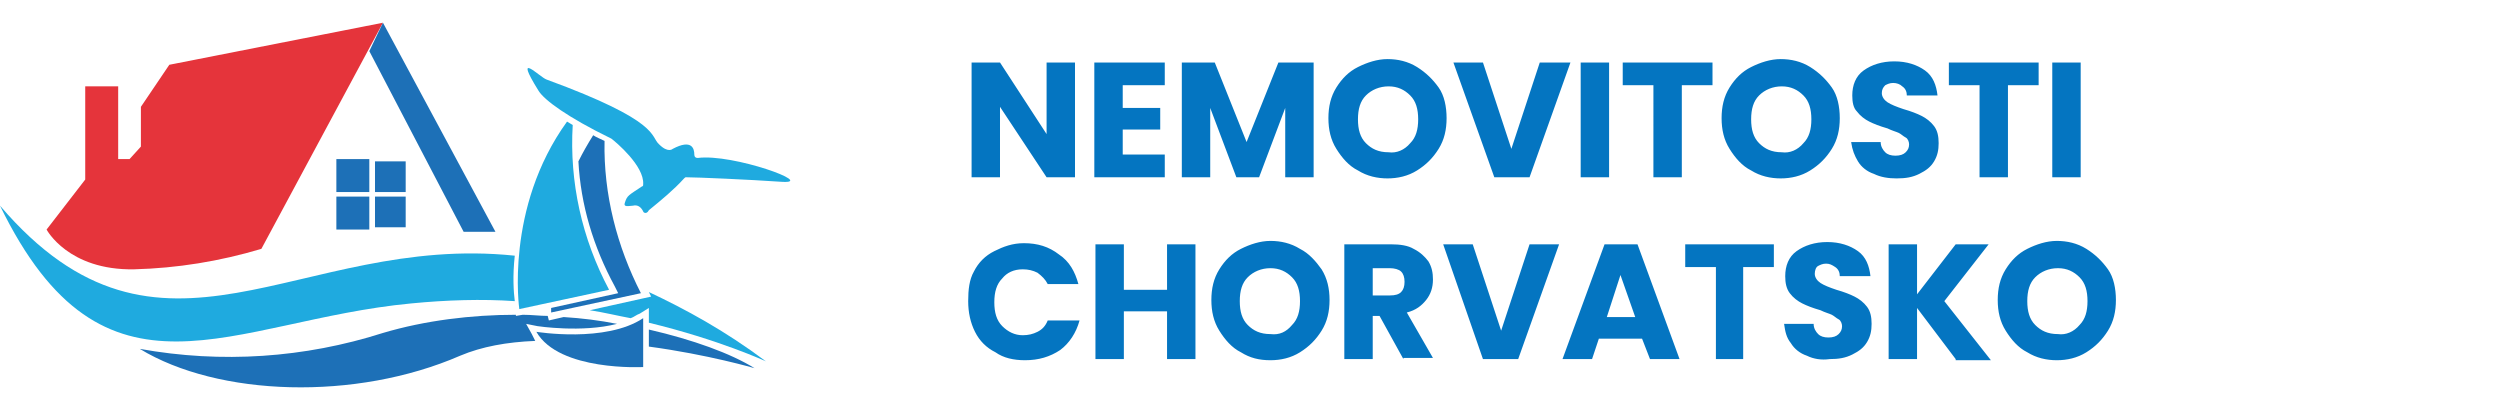
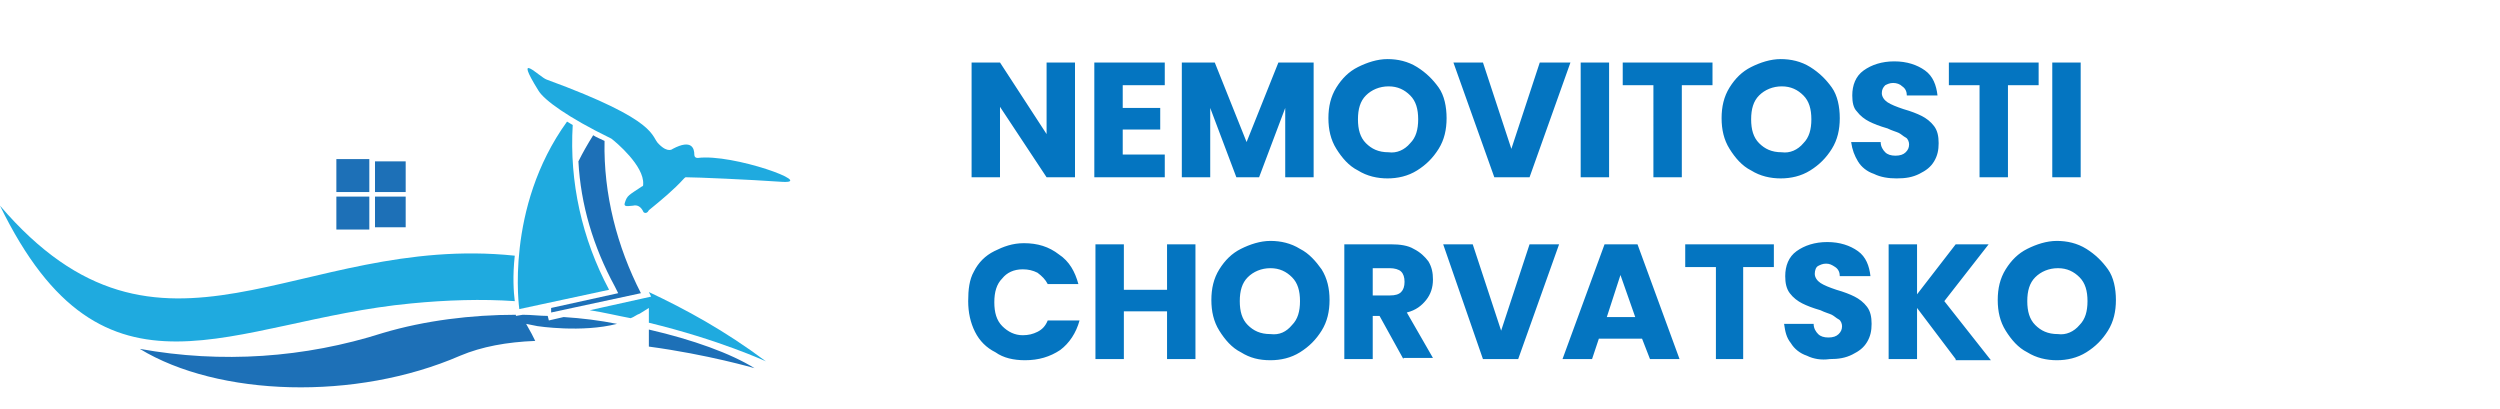
<svg xmlns="http://www.w3.org/2000/svg" version="1.1" id="svg111" x="0" y="0" viewBox="0 0 220 36" style="enable-background:new 0 0 220 36" xml:space="preserve">
  <style>.st0{fill:#0475c1}.st2{fill:#1d70b7}.st3{fill:#1faadf}</style>
  <path class="st0" d="M94.6 15.6h-2.5L88 9.4v6.2h-2.5V5.5H88l4.1 6.3V5.5h2.5v10.1zM98.8 7.5v2h3.3v1.9h-3.3v2.2h3.7v2h-6.2V5.5h6.2v2h-3.7zM115.6 5.5v10.1h-2.5V9.5l-2.3 6.1h-2l-2.3-6.1v6.1H104V5.5h2.9l2.8 7 2.8-7h3.1zM119.5 15c-.8-.4-1.4-1.1-1.9-1.9-.5-.8-.7-1.7-.7-2.7s.2-1.9.7-2.7c.5-.8 1.1-1.4 1.9-1.8s1.7-.7 2.6-.7 1.8.2 2.6.7 1.4 1.1 1.9 1.8.7 1.7.7 2.7-.2 1.9-.7 2.7-1.1 1.4-1.9 1.9-1.7.7-2.6.7-1.8-.2-2.6-.7zm4.6-2.4c.5-.5.7-1.2.7-2.1 0-.9-.2-1.6-.7-2.1s-1.1-.8-1.9-.8c-.8 0-1.5.3-2 .8s-.7 1.2-.7 2.1c0 .9.2 1.6.7 2.1.5.5 1.1.8 2 .8.7.1 1.4-.2 1.9-.8zM138.2 5.5l-3.6 10.1h-3.1l-3.6-10.1h2.6l2.5 7.6 2.5-7.6h2.7zM141.6 5.5v10.1h-2.5V5.5h2.5zM150.7 5.5v2H148v8.1h-2.5V7.5h-2.7v-2h7.9zM154.1 15c-.8-.4-1.4-1.1-1.9-1.9-.5-.8-.7-1.7-.7-2.7s.2-1.9.7-2.7c.5-.8 1.1-1.4 1.9-1.8s1.7-.7 2.6-.7 1.8.2 2.6.7 1.4 1.1 1.9 1.8.7 1.7.7 2.7-.2 1.9-.7 2.7-1.1 1.4-1.9 1.9-1.7.7-2.6.7-1.8-.2-2.6-.7zm4.6-2.4c.5-.5.7-1.2.7-2.1 0-.9-.2-1.6-.7-2.1s-1.1-.8-1.9-.8c-.8 0-1.5.3-2 .8s-.7 1.2-.7 2.1c0 .9.2 1.6.7 2.1.5.5 1.1.8 2 .8.7.1 1.4-.2 1.9-.8zM164.9 15.3c-.6-.2-1.1-.6-1.4-1.1s-.5-1-.6-1.7h2.6c0 .4.2.7.4.9s.5.3.9.3.7-.1.9-.3c.2-.2.3-.4.3-.7 0-.2-.1-.5-.3-.6s-.4-.3-.6-.4-.6-.2-1-.4c-.7-.2-1.2-.4-1.6-.6s-.8-.5-1.1-.9c-.3-.3-.4-.8-.4-1.4 0-.9.3-1.7 1-2.2s1.6-.8 2.7-.8 2 .3 2.7.8 1 1.3 1.1 2.2h-2.7c0-.3-.1-.6-.4-.8-.2-.2-.5-.3-.8-.3-.3 0-.5.1-.7.2-.2.2-.3.4-.3.7 0 .3.2.6.5.8.3.2.8.4 1.4.6.7.2 1.2.4 1.6.6.4.2.8.5 1.1.9.3.4.4.9.4 1.5s-.1 1.1-.4 1.6c-.3.5-.7.8-1.3 1.1-.6.3-1.2.4-2 .4-.7 0-1.4-.1-2-.4zM179.4 5.5v2h-2.7v8.1h-2.5V7.5h-2.7v-2h7.9zM183.1 5.5v10.1h-2.5V5.5h2.5zM85.7 23.9c.4-.8 1-1.4 1.8-1.8.8-.4 1.6-.7 2.6-.7 1.2 0 2.2.3 3.1 1 .9.6 1.4 1.5 1.7 2.6h-2.7c-.2-.4-.5-.7-.9-1-.4-.2-.8-.3-1.3-.3-.8 0-1.4.3-1.8.8-.5.5-.7 1.2-.7 2.1 0 .9.2 1.6.7 2.1.5.5 1.1.8 1.8.8.5 0 .9-.1 1.3-.3.4-.2.7-.5.9-1H95c-.3 1.1-.9 2-1.7 2.6-.9.6-1.9.9-3.1.9-1 0-1.9-.2-2.6-.7-.8-.4-1.4-1-1.8-1.8-.4-.8-.6-1.7-.6-2.7s.1-1.9.5-2.6zM105.2 21.5v10.1h-2.5v-4.2h-3.8v4.2h-2.5V21.5h2.5v4h3.8v-4h2.5zM109.2 31c-.8-.4-1.4-1.1-1.9-1.9-.5-.8-.7-1.7-.7-2.7 0-1 .2-1.9.7-2.7.5-.8 1.1-1.4 1.9-1.8s1.7-.7 2.6-.7c.9 0 1.8.2 2.6.7.8.4 1.4 1.1 1.9 1.8.5.8.7 1.7.7 2.7 0 1-.2 1.9-.7 2.7s-1.1 1.4-1.9 1.9-1.7.7-2.6.7c-1 0-1.8-.2-2.6-.7zm4.5-2.4c.5-.5.7-1.2.7-2.1 0-.9-.2-1.6-.7-2.1-.5-.5-1.1-.8-1.9-.8-.8 0-1.5.3-2 .8s-.7 1.2-.7 2.1c0 .9.2 1.6.7 2.1.5.5 1.1.8 2 .8.8.1 1.4-.2 1.9-.8zM123.5 31.6l-2.1-3.8h-.6v3.8h-2.5V21.5h4.1c.8 0 1.5.1 2 .4.6.3 1 .7 1.3 1.1.3.5.4 1 .4 1.6 0 .7-.2 1.3-.6 1.8s-.9.9-1.7 1.1l2.3 4h-2.6zm-2.7-5.6h1.5c.5 0 .8-.1 1-.3.2-.2.3-.5.3-.9s-.1-.7-.3-.9-.6-.3-1-.3h-1.5V26zM137.2 21.5l-3.6 10.1h-3.1L127 21.5h2.6l2.5 7.6 2.5-7.6h2.6zM144.5 29.8h-3.8l-.6 1.8h-2.6l3.7-10.1h2.9l3.7 10.1h-2.6l-.7-1.8zm-.6-1.9-1.3-3.7-1.2 3.7h2.5zM156.1 21.5v2h-2.7v8.1H151v-8.1h-2.7v-2h7.8zM159 31.3c-.6-.2-1.1-.6-1.4-1.1-.4-.5-.5-1-.6-1.7h2.6c0 .4.2.7.4.9.2.2.5.3.9.3s.7-.1.9-.3c.2-.2.3-.4.3-.7 0-.2-.1-.5-.3-.6s-.4-.3-.6-.4-.6-.2-1-.4c-.7-.2-1.2-.4-1.6-.6-.4-.2-.8-.5-1.1-.9s-.4-.9-.4-1.5c0-.9.3-1.7 1-2.2.7-.5 1.6-.8 2.7-.8s2 .3 2.7.8c.7.5 1 1.3 1.1 2.2h-2.7c0-.3-.1-.6-.4-.8s-.5-.3-.8-.3c-.3 0-.5.1-.7.2s-.3.4-.3.7c0 .3.2.6.5.8.3.2.8.4 1.4.6.7.2 1.2.4 1.6.6.4.2.8.5 1.1.9.3.4.4.9.4 1.5s-.1 1.1-.4 1.6c-.3.5-.7.8-1.3 1.1s-1.2.4-2 .4c-.7.1-1.4 0-2-.3zM172.1 31.6l-3.4-4.5v4.5h-2.5V21.5h2.5v4.4l3.4-4.4h2.9l-3.9 5 4.1 5.2h-3.1zM178.4 31c-.8-.4-1.4-1.1-1.9-1.9-.5-.8-.7-1.7-.7-2.7 0-1 .2-1.9.7-2.7.5-.8 1.1-1.4 1.9-1.8s1.7-.7 2.6-.7 1.8.2 2.6.7 1.4 1.1 1.9 1.8.7 1.7.7 2.7c0 1-.2 1.9-.7 2.7s-1.1 1.4-1.9 1.9-1.7.7-2.6.7-1.8-.2-2.6-.7zm4.6-2.4c.5-.5.7-1.2.7-2.1 0-.9-.2-1.6-.7-2.1-.5-.5-1.1-.8-1.9-.8-.8 0-1.5.3-2 .8s-.7 1.2-.7 2.1c0 .9.2 1.6.7 2.1.5.5 1.1.8 2 .8.7.1 1.4-.2 1.9-.8z" />
-   <path id="Path_110_00000111907251494873575260000011374613731493667770_" d="M4.1 20.2s1.9 3.6 7.7 3.5c3.8-.1 7.5-.7 11.2-1.8L33.7 2 14.9 5.7l-2.5 3.7v3.5l-1 1.1h-1V7.6H7.5v8.2l-3.4 4.4z" style="fill:#e5343b" />
-   <path id="Path_111_00000133507056376258996680000004200141237175062191_" class="st2" d="M40.8 20.4 32.5 4.5 33.7 2l9.9 18.4h-2.8z" />
  <path id="Path_112_00000036249607747188784310000000450978047850460326_" class="st2" d="M29.6 14h2.9v2.9h-2.9V14zm0 3.3h2.9v2.9h-2.9v-2.9zm3.4-3.1h2.7v2.7H33v-2.7zm0 3.1h2.7V20H33v-2.7z" />
-   <path id="Path_116_00000101065744502140648030000011297132191889878159_" class="st2" d="M47.2 29.2s6.1 1 9.4-1.2v4.3s-7.4.4-9.4-3.1" />
  <path class="st3" d="M45.3 22.5c-19.1-2-31.1 12.2-45.3-4.4C9.2 37 20.3 28.2 36.2 26.7c3.1-.3 6.2-.4 9.1-.2-.1-.8-.2-2.2 0-4z" />
  <path id="Path_120_00000157290006430969632540000006291081525448452253_" class="st3" d="M57.1 18.5c1.1-.9 2.2-1.8 3.1-2.8.1-.1.1-.1.2-.1.9 0 5.5.2 8.4.4 3.1.2-4.3-2.5-7.4-2.1-.2 0-.3-.1-.3-.3 0-.5-.2-1.4-1.9-.5 0 0-.4.4-1.2-.4-.8-.7.2-2-9.9-5.7-.6-.2-3-2.7-.7 1 .5.8 2.5 2.3 6.4 4.2.4.3 2.9 2.4 2.8 4 0 .1 0 .2-.1.2-1.2.8-1.3.8-1.5 1.4-.2.5.4.3.7.3.4-.1.7.1.9.5 0 .1.3.3.5-.1 0 .1 0 0 0 0" />
  <path class="st3" d="M55.5 28c.3-.1.5-.3.8-.4l.8-.5v1.3c6.2 1.5 10.3 3.4 10.3 3.4-3.6-2.7-7.1-4.6-10.3-6.1l.2.4-5.4 1.2c1.3.2 2.5.5 3.6.7z" />
  <path class="st2" d="M57.1 30.5c5.2.7 9.3 1.9 9.3 1.9-2.1-1.3-5.4-2.5-9.3-3.4v1.5zM46.8 29.4l-.5-.9 1 .2s3.9.6 7-.2c-1.5-.3-3.1-.5-4.7-.6l-1.3.3-.1-.4c-.7 0-1.4-.1-2.2-.1l-.6.1v-.1c-3.9 0-8 .5-11.7 1.6-6.9 2.2-14.2 2.7-21.4 1.4 6.9 4.2 19 4.6 28.2.6 1.9-.8 4.1-1.2 6.6-1.3l-.3-.6z" />
  <path class="st3" d="M50.4 11c-.2-.1-.3-.2-.5-.3-5.5 7.6-4.2 16.5-4.2 16.5l7.9-1.7C51.2 21 50.1 16 50.4 11z" />
  <path class="st2" d="M53.2 12.4c-.4-.2-.7-.3-1-.5-.5.8-.9 1.5-1.3 2.3.2 3.8 1.3 7.5 3.2 11l.3.6-5.9 1.3v.4l7.9-1.7c-2.1-4.1-3.3-8.7-3.2-13.4z" />
</svg>